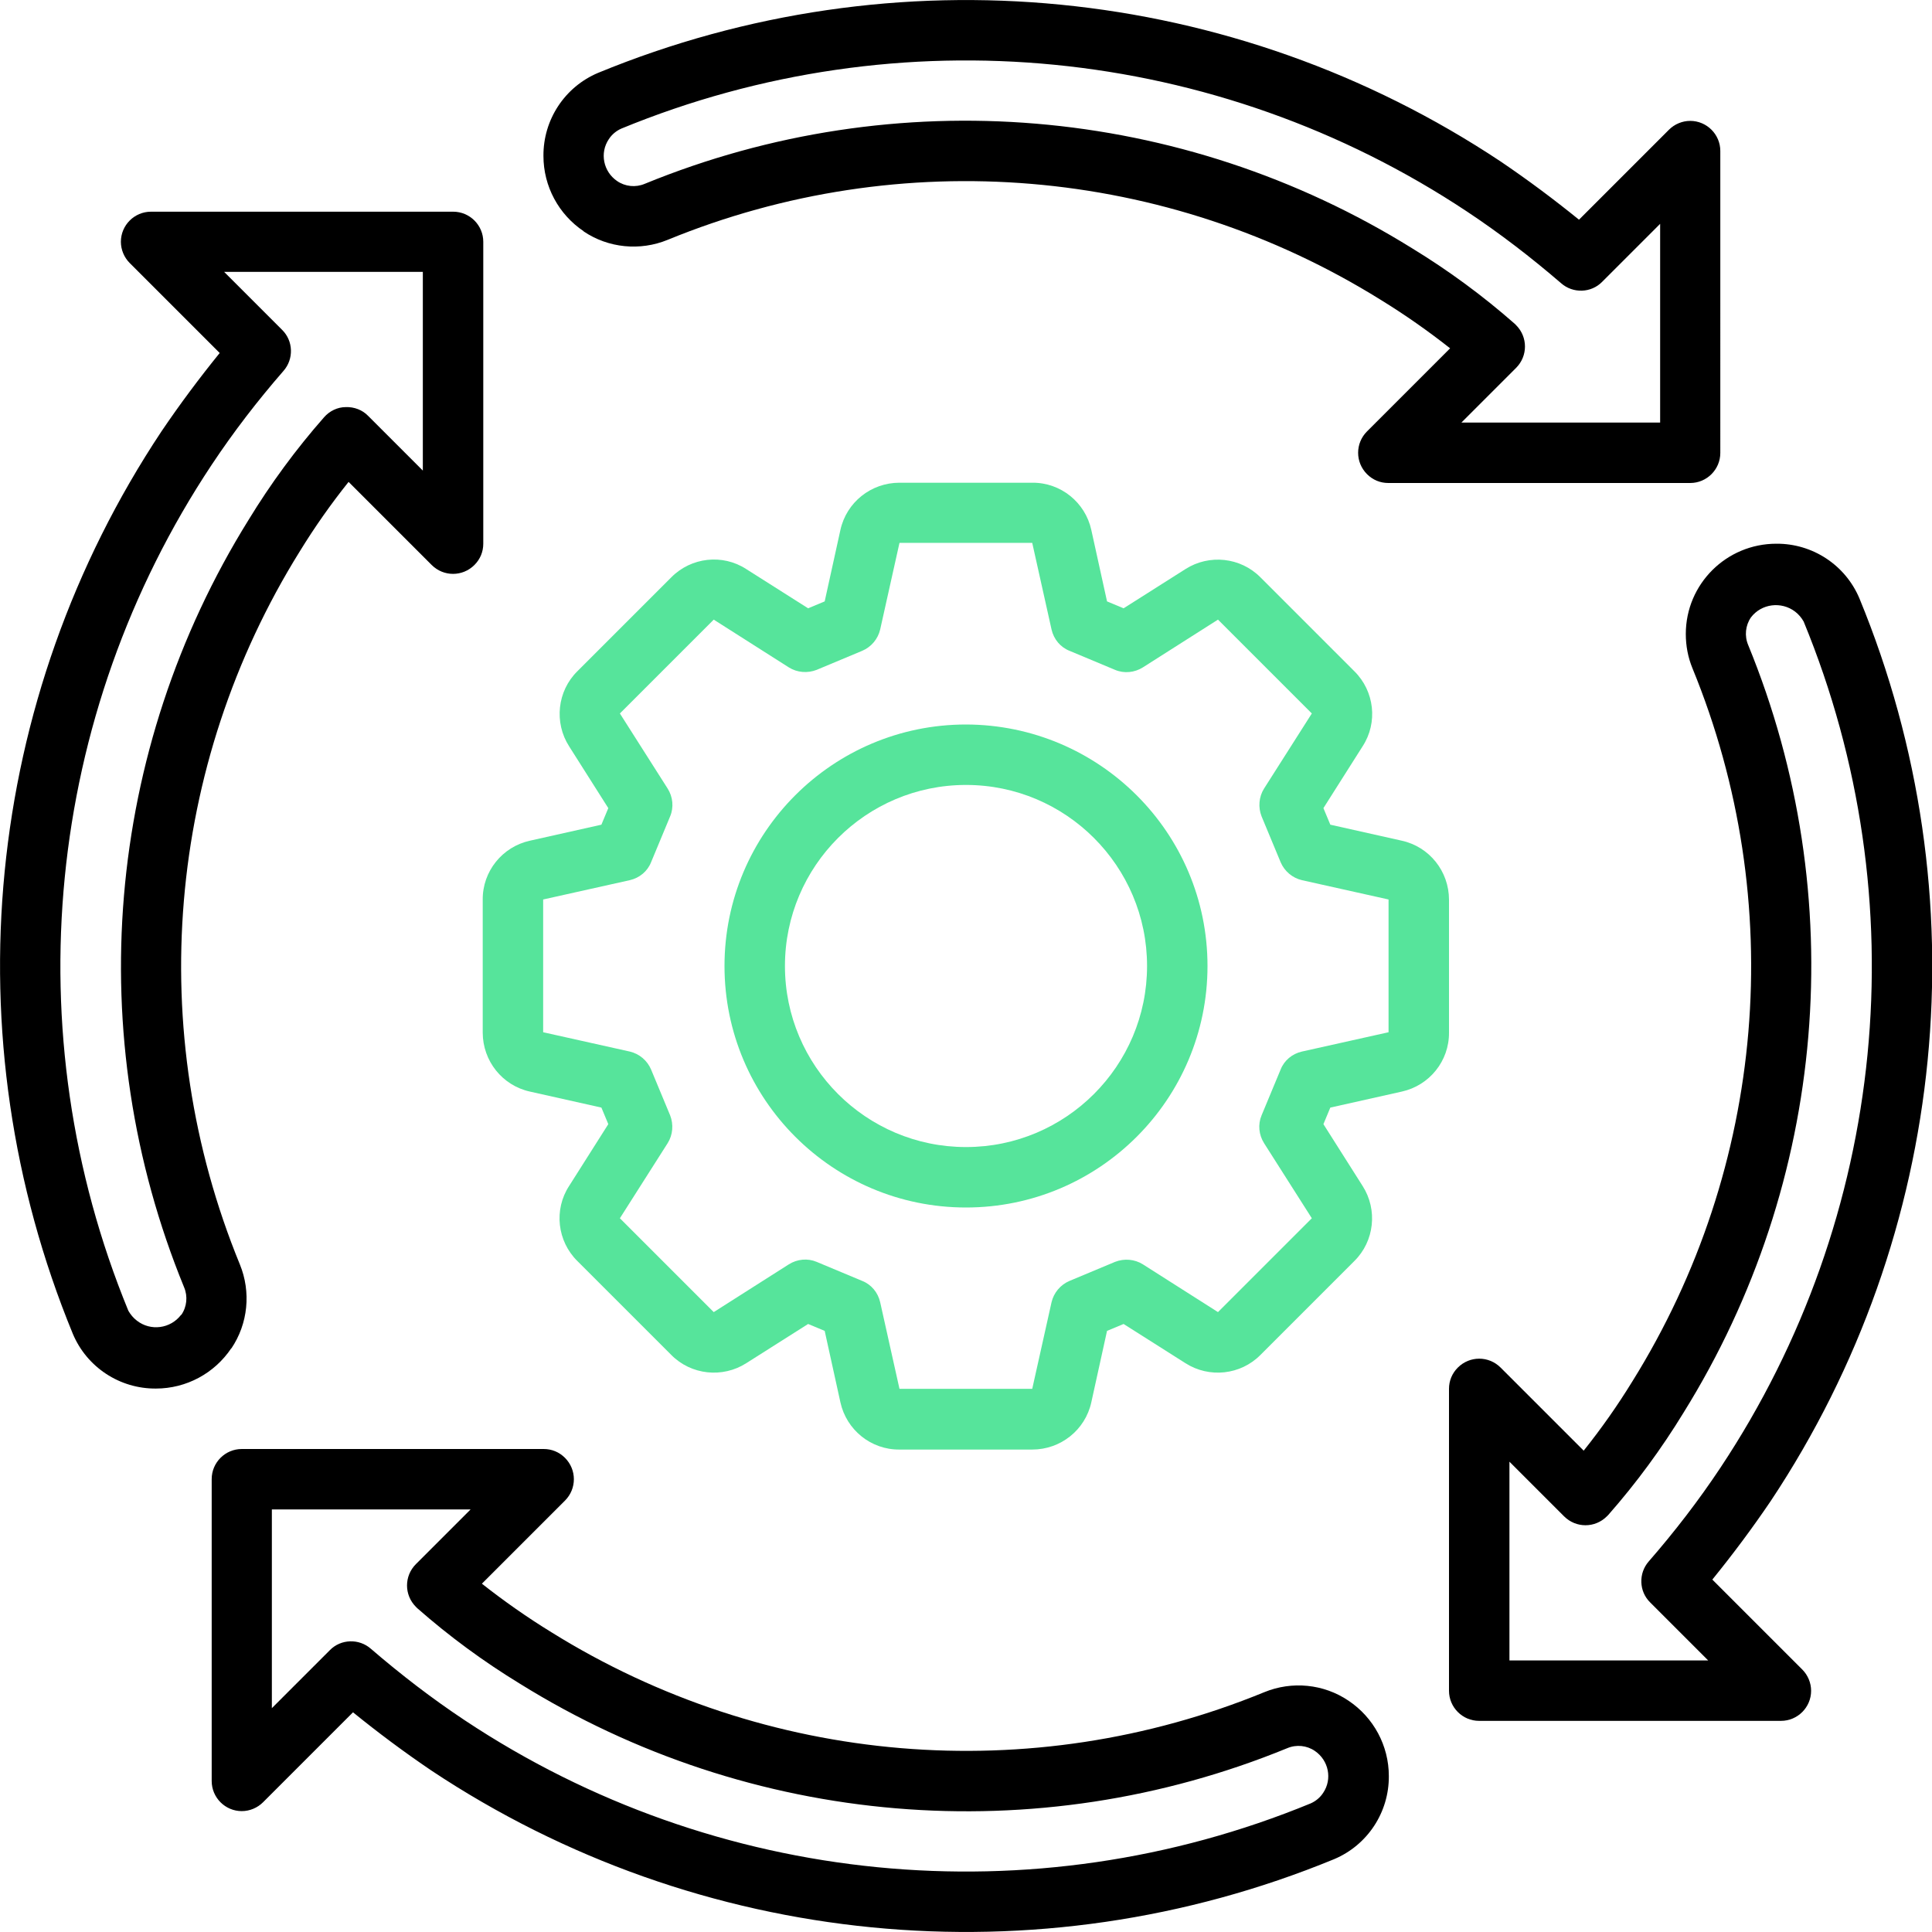
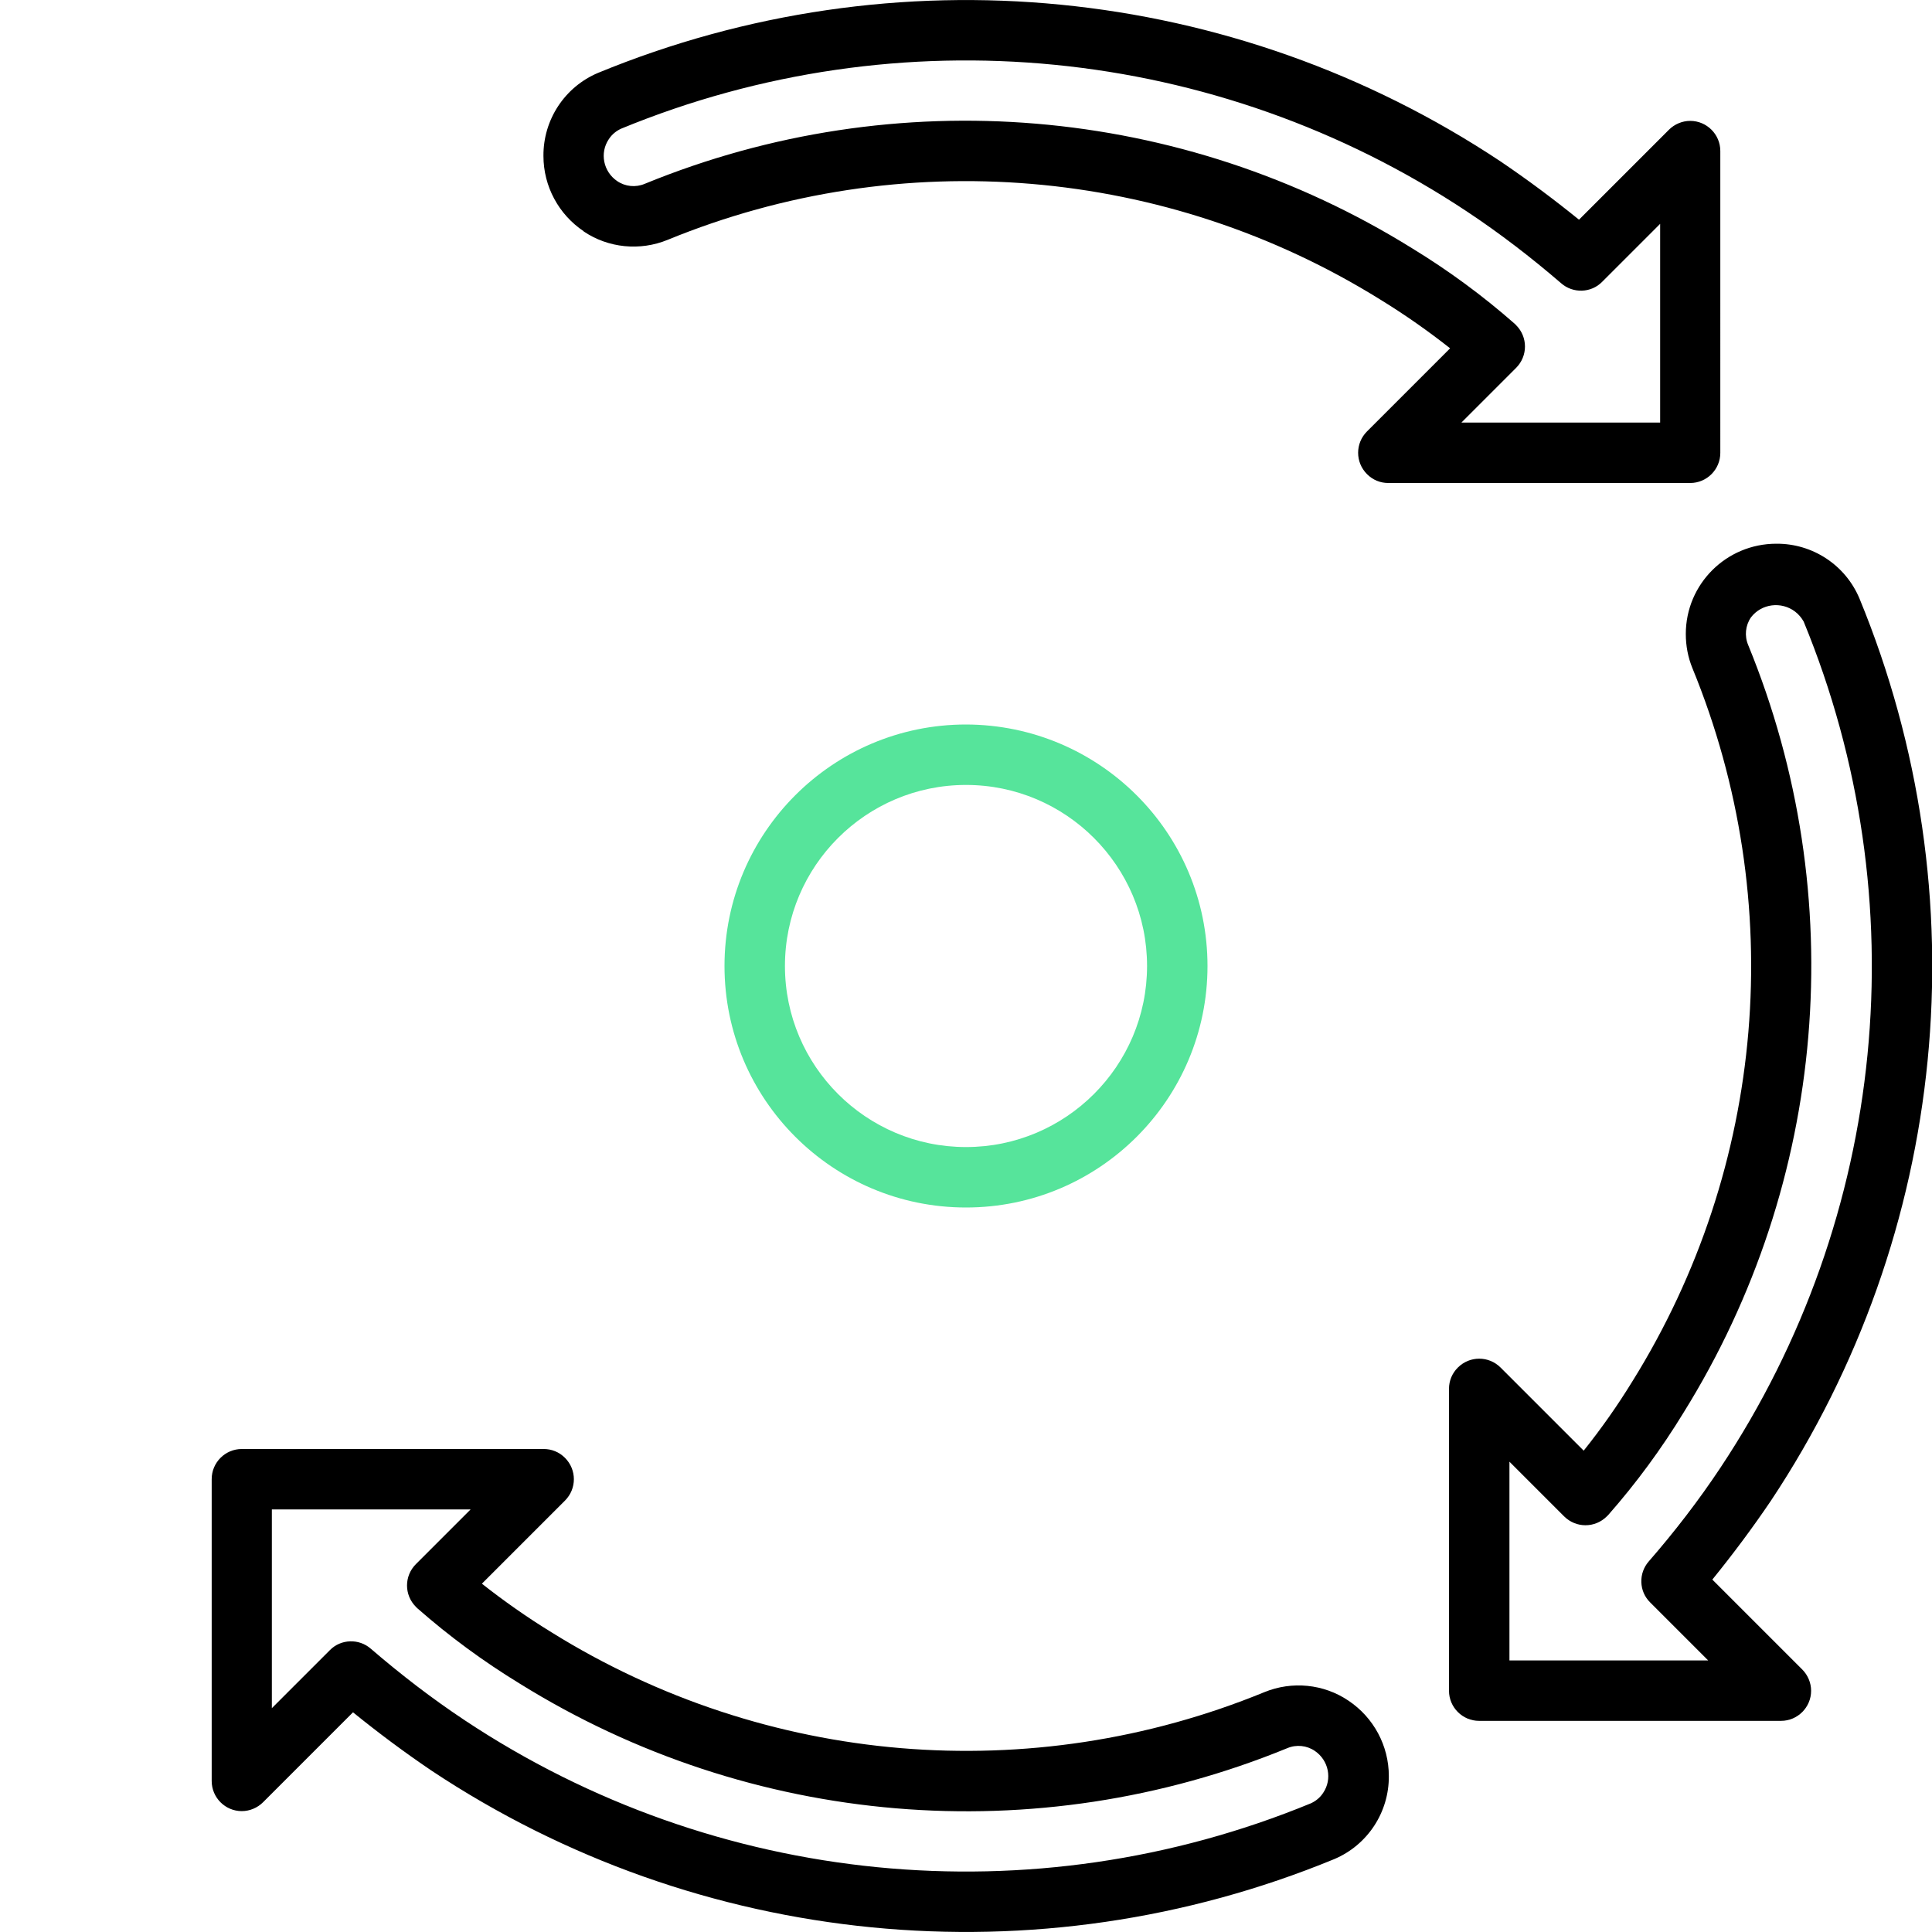
<svg xmlns="http://www.w3.org/2000/svg" id="Layer_1" viewBox="0 0 70 70">
  <defs>
    <style>
      .cls-1 {
        fill: #56e49b;
      }
    </style>
  </defs>
  <g id="Management">
    <path d="M21.14,8.38c.9.61,2.05.72,3.05.31,8.46-3.47,18.07-2.66,25.83,2.17.88.54,1.72,1.13,2.52,1.76l-3.01,3.01c-.43.43-.43,1.12,0,1.55.21.21.48.32.77.32h10.94c.6,0,1.09-.49,1.09-1.09h0V5.47c0-.6-.49-1.09-1.09-1.09-.29,0-.57.12-.77.32l-3.26,3.26c-.9-.73-1.85-1.44-2.84-2.11C44.68-.59,32.43-1.79,21.67,2.64c-1.21.51-1.99,1.7-1.98,3.01,0,1.1.55,2.12,1.46,2.73ZM22.51,4.66c10.08-4.15,21.57-3.02,30.65,3.01,1.19.79,2.32,1.66,3.4,2.59.43.38,1.09.36,1.49-.05l2.1-2.1v7.2h-7.2l1.98-1.98c.43-.43.43-1.12,0-1.55-.02-.02-.03-.03-.05-.05-1.16-1.02-2.4-1.93-3.71-2.73-8.36-5.2-18.71-6.07-27.81-2.34-.33.14-.71.1-1-.1-.5-.34-.64-1.02-.3-1.52.11-.17.27-.3.45-.38h0Z" />
-     <path d="M8.38,48.86c.61-.9.72-2.05.31-3.05-3.47-8.46-2.66-18.07,2.17-25.83.54-.88,1.13-1.72,1.77-2.52l3.01,3.01c.43.43,1.12.43,1.55,0,.21-.21.32-.48.32-.77v-10.94c0-.6-.49-1.09-1.09-1.09H5.47c-.6,0-1.09.49-1.09,1.09,0,.29.12.57.32.77l3.26,3.26c-.73.9-1.44,1.85-2.11,2.84C-.59,25.32-1.79,37.57,2.64,48.33c.51,1.21,1.7,1.99,3.01,1.98,1.1,0,2.12-.55,2.73-1.46ZM6.56,47.64c-.38.5-1.1.6-1.6.21-.13-.1-.23-.22-.31-.36C.51,37.41,1.64,25.92,7.67,16.84c.79-1.19,1.66-2.32,2.6-3.4.38-.43.36-1.09-.05-1.49l-2.1-2.1h7.2v7.2l-1.98-1.98c-.21-.22-.51-.33-.81-.32-.3,0-.59.14-.79.37-1.02,1.16-1.93,2.4-2.73,3.71-5.2,8.36-6.07,18.71-2.34,27.81.14.33.1.71-.1,1Z" />
    <path d="M48.86,61.62c-.9-.61-2.05-.72-3.05-.31-8.46,3.47-18.07,2.66-25.83-2.17-.88-.54-1.72-1.13-2.52-1.76l3.01-3.01c.43-.43.43-1.12,0-1.55-.21-.21-.48-.32-.77-.32h-10.94c-.6,0-1.09.49-1.09,1.09h0v10.94c0,.6.49,1.09,1.09,1.09.29,0,.57-.12.77-.32l3.26-3.26c.9.73,1.85,1.44,2.84,2.11,9.69,6.44,21.95,7.64,32.71,3.21,1.21-.51,1.99-1.7,1.98-3.01,0-1.1-.55-2.12-1.46-2.73ZM47.49,65.34c-10.08,4.15-21.57,3.02-30.65-3.01-1.19-.79-2.32-1.66-3.4-2.59-.43-.38-1.09-.36-1.49.05l-2.1,2.1v-7.2h7.2l-1.98,1.98c-.43.43-.43,1.12,0,1.55.02.02.03.03.05.05,1.16,1.02,2.4,1.93,3.71,2.73,8.36,5.2,18.71,6.07,27.81,2.34.33-.14.71-.1,1,.1.5.34.64,1.02.3,1.52-.11.17-.27.3-.45.38h0Z" />
    <path d="M62.05,57.22c.73-.9,1.44-1.85,2.11-2.84,6.44-9.69,7.64-21.95,3.21-32.7-.51-1.21-1.7-1.99-3.01-1.98-1.81,0-3.28,1.46-3.28,3.27,0,.43.08.85.24,1.24,3.47,8.46,2.66,18.07-2.17,25.83-.54.88-1.13,1.72-1.77,2.52l-3.01-3.01c-.43-.43-1.12-.43-1.55,0-.21.21-.32.48-.32.77v10.94c0,.6.49,1.09,1.09,1.09h10.94c.6,0,1.09-.49,1.09-1.09,0-.29-.12-.57-.32-.77l-3.26-3.26ZM54.69,60.16v-7.2l1.98,1.98c.43.43,1.12.43,1.55,0,.02-.02.03-.03.05-.05,1.02-1.16,1.93-2.4,2.73-3.71,5.2-8.36,6.07-18.71,2.34-27.81-.14-.33-.1-.71.1-1,.38-.5,1.1-.59,1.6-.21.13.1.23.22.31.36,4.15,10.08,3.02,21.57-3.01,30.65-.79,1.19-1.66,2.32-2.6,3.4-.38.43-.36,1.09.05,1.49l2.1,2.1h-7.2Z" />
-     <path class="cls-1" d="M52.5,32.6c0-1.03-.71-1.92-1.71-2.14l-2.59-.58-.25-.6,1.42-2.24c.56-.86.43-2-.3-2.72l-3.4-3.4c-.72-.73-1.86-.85-2.72-.3l-2.24,1.42-.6-.25-.57-2.59c-.22-1-1.11-1.72-2.14-1.71h-4.81c-1.03,0-1.92.71-2.14,1.71l-.57,2.59-.6.25-2.24-1.42c-.86-.56-2-.43-2.72.3l-3.4,3.4c-.73.72-.85,1.86-.3,2.72l1.42,2.24-.25.6-2.59.58c-1,.22-1.72,1.11-1.71,2.14v4.81c0,1.03.71,1.92,1.71,2.14l2.59.58.25.6-1.42,2.24c-.56.86-.43,2,.3,2.72l3.4,3.4c.72.73,1.86.85,2.72.3l2.24-1.42.6.25.57,2.59c.22,1,1.11,1.72,2.14,1.71h4.81c1.03,0,1.92-.71,2.14-1.71l.57-2.59.6-.25,2.24,1.42c.86.55,2,.43,2.72-.3l3.4-3.4c.73-.72.85-1.86.3-2.72l-1.42-2.24.25-.6,2.59-.58c1-.22,1.72-1.11,1.71-2.14v-4.81ZM50.31,37.4l-3.14.7c-.35.08-.64.32-.77.65l-.69,1.66c-.14.33-.1.71.09,1.01l1.73,2.72-3.4,3.4-2.72-1.73c-.3-.19-.68-.22-1.01-.09l-1.65.69c-.33.14-.57.43-.65.77l-.7,3.14h-4.81l-.7-3.14c-.08-.35-.32-.64-.65-.77l-1.65-.69c-.33-.14-.71-.1-1.01.09l-2.72,1.73-3.4-3.4,1.73-2.72c.19-.3.22-.68.09-1.01l-.69-1.66c-.14-.33-.43-.57-.77-.65l-3.14-.7v-4.81l3.14-.7c.35-.08.64-.32.77-.65l.69-1.66c.14-.33.1-.71-.09-1.01l-1.73-2.72,3.4-3.4,2.72,1.73c.3.19.68.22,1.01.09l1.65-.69c.33-.14.57-.43.65-.77l.7-3.14h4.81l.7,3.14c.08.35.32.64.65.77l1.65.69c.33.14.71.1,1.01-.09l2.72-1.73,3.4,3.4-1.73,2.72c-.19.3-.22.68-.09,1.01l.69,1.66c.14.33.43.57.77.65l3.14.7v4.81Z" />
    <path class="cls-1" d="M35,26.25c-4.83,0-8.75,3.92-8.75,8.75s3.92,8.75,8.75,8.75,8.75-3.92,8.75-8.75c0-4.83-3.92-8.74-8.75-8.75ZM35,41.56c-3.62,0-6.56-2.94-6.56-6.56s2.94-6.56,6.56-6.56,6.56,2.94,6.56,6.56c0,3.62-2.94,6.56-6.56,6.56Z" />
  </g>
</svg>